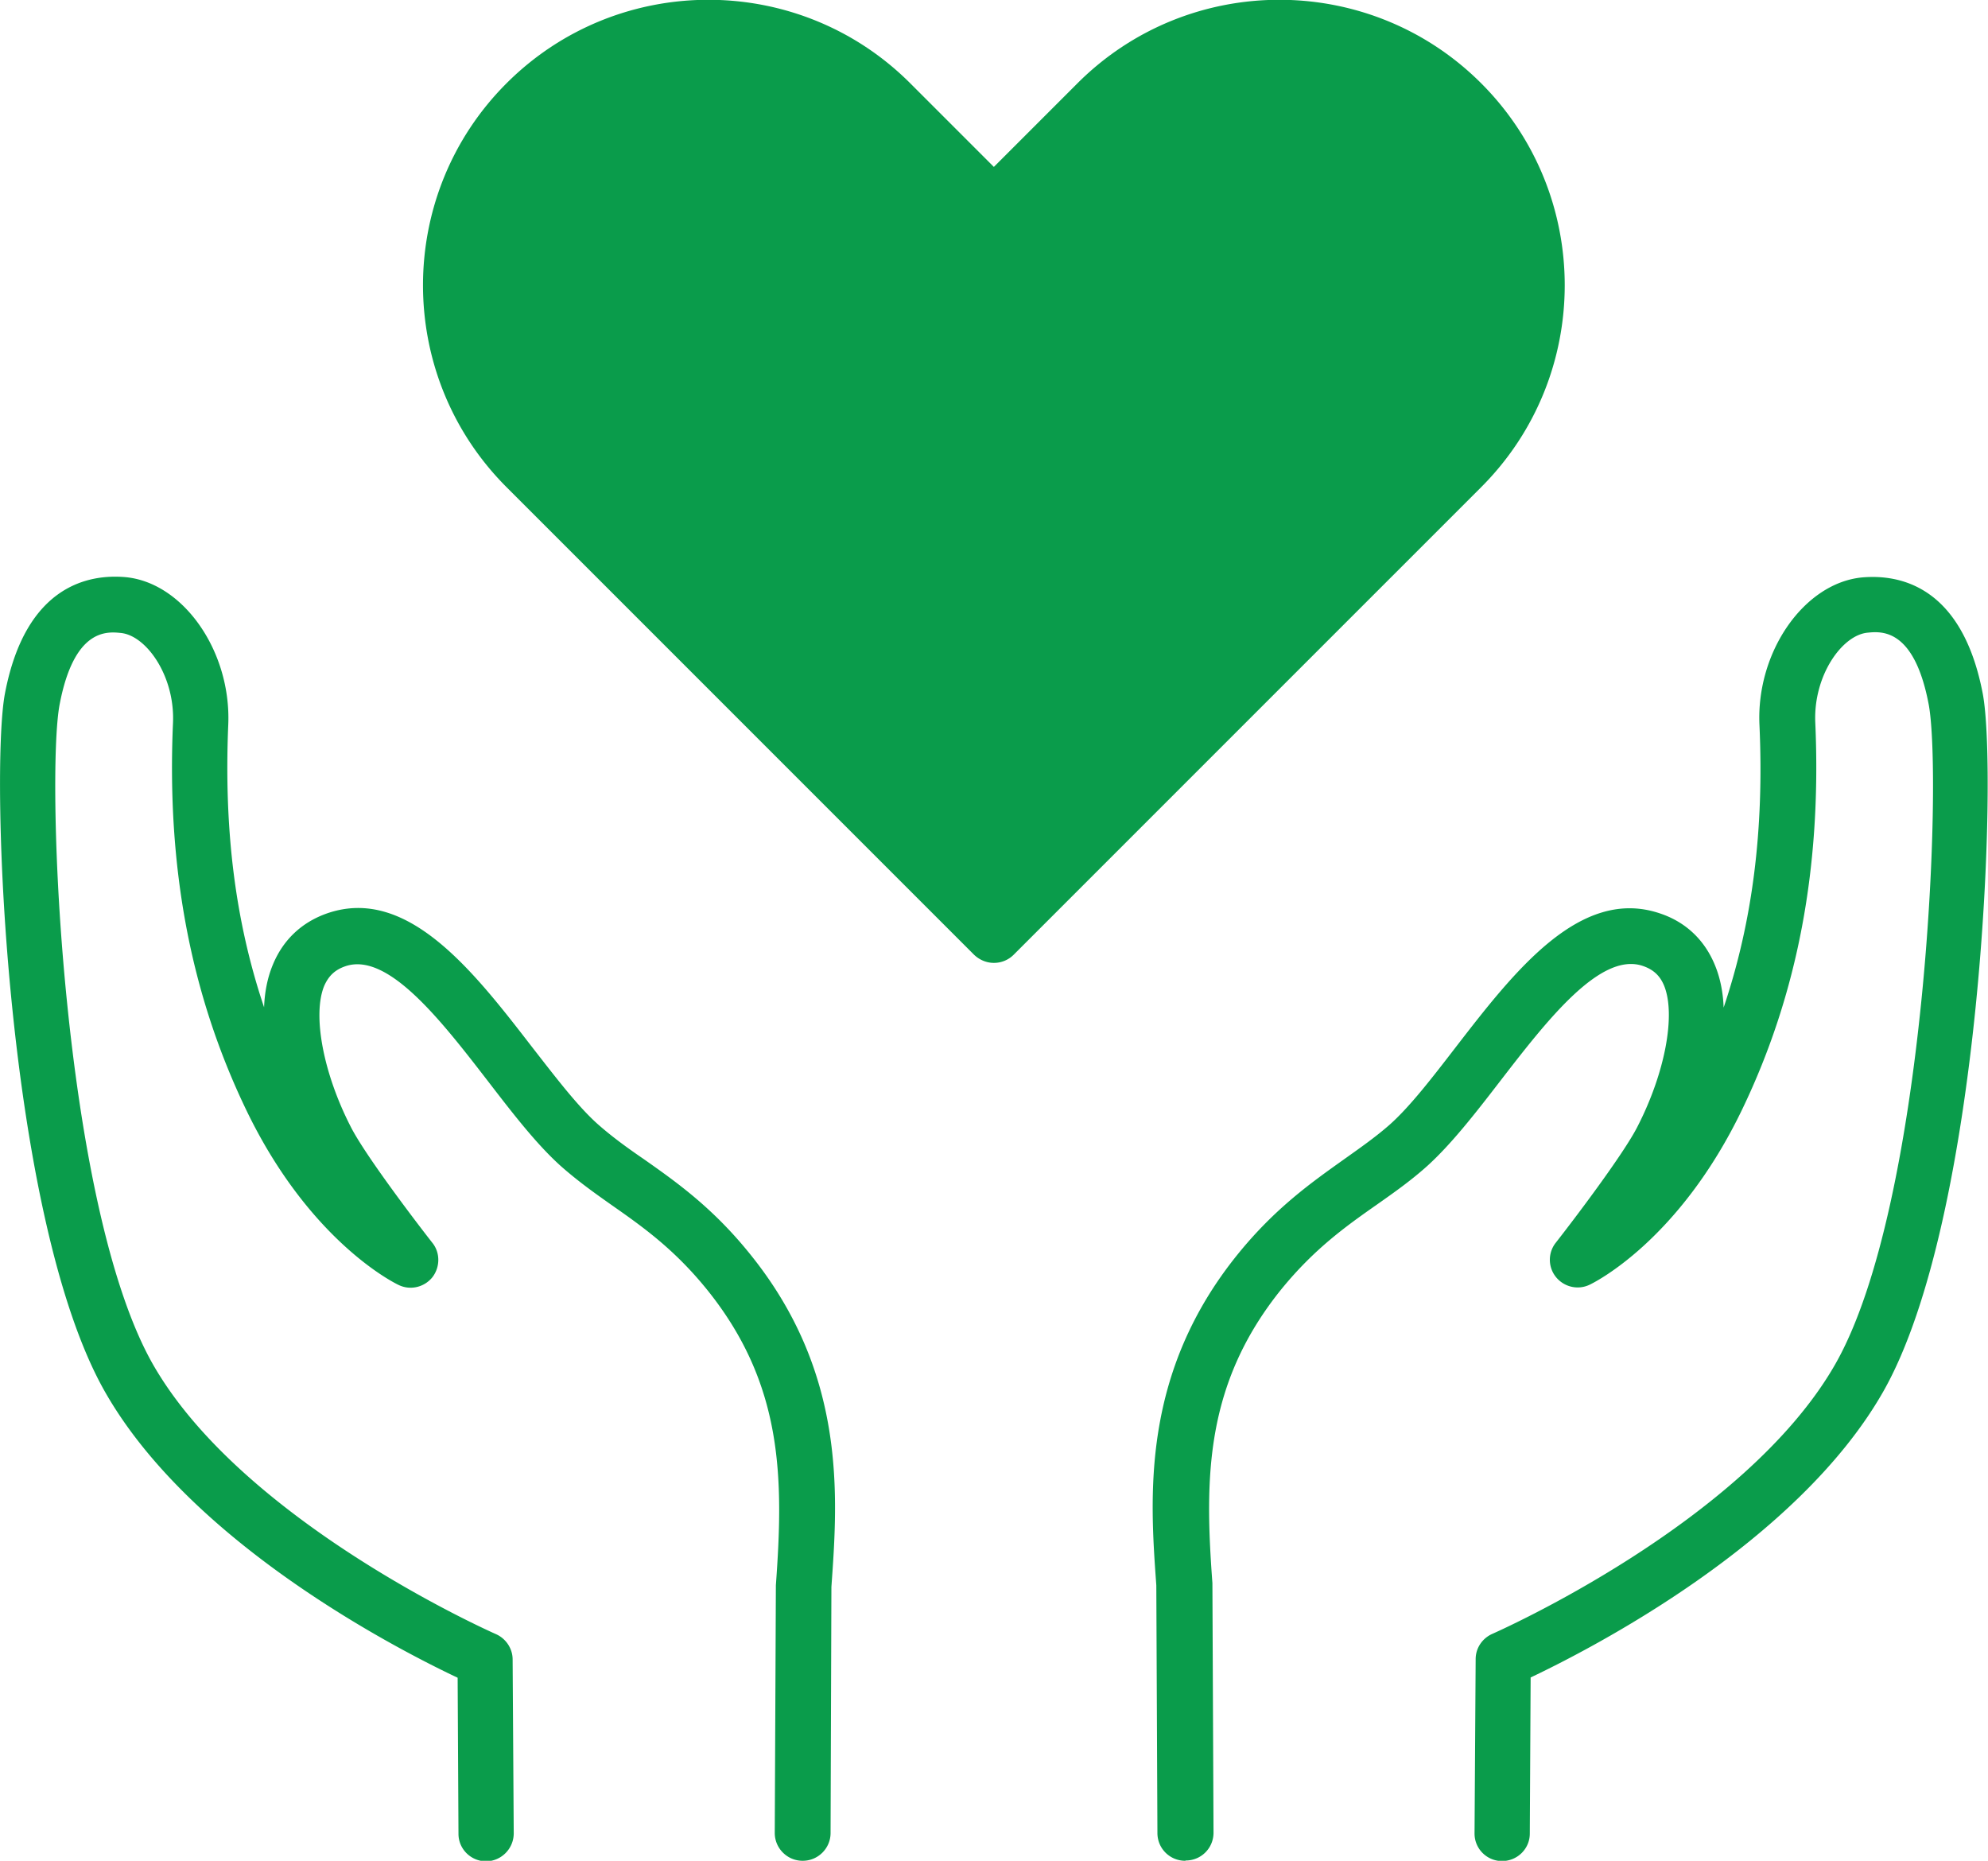
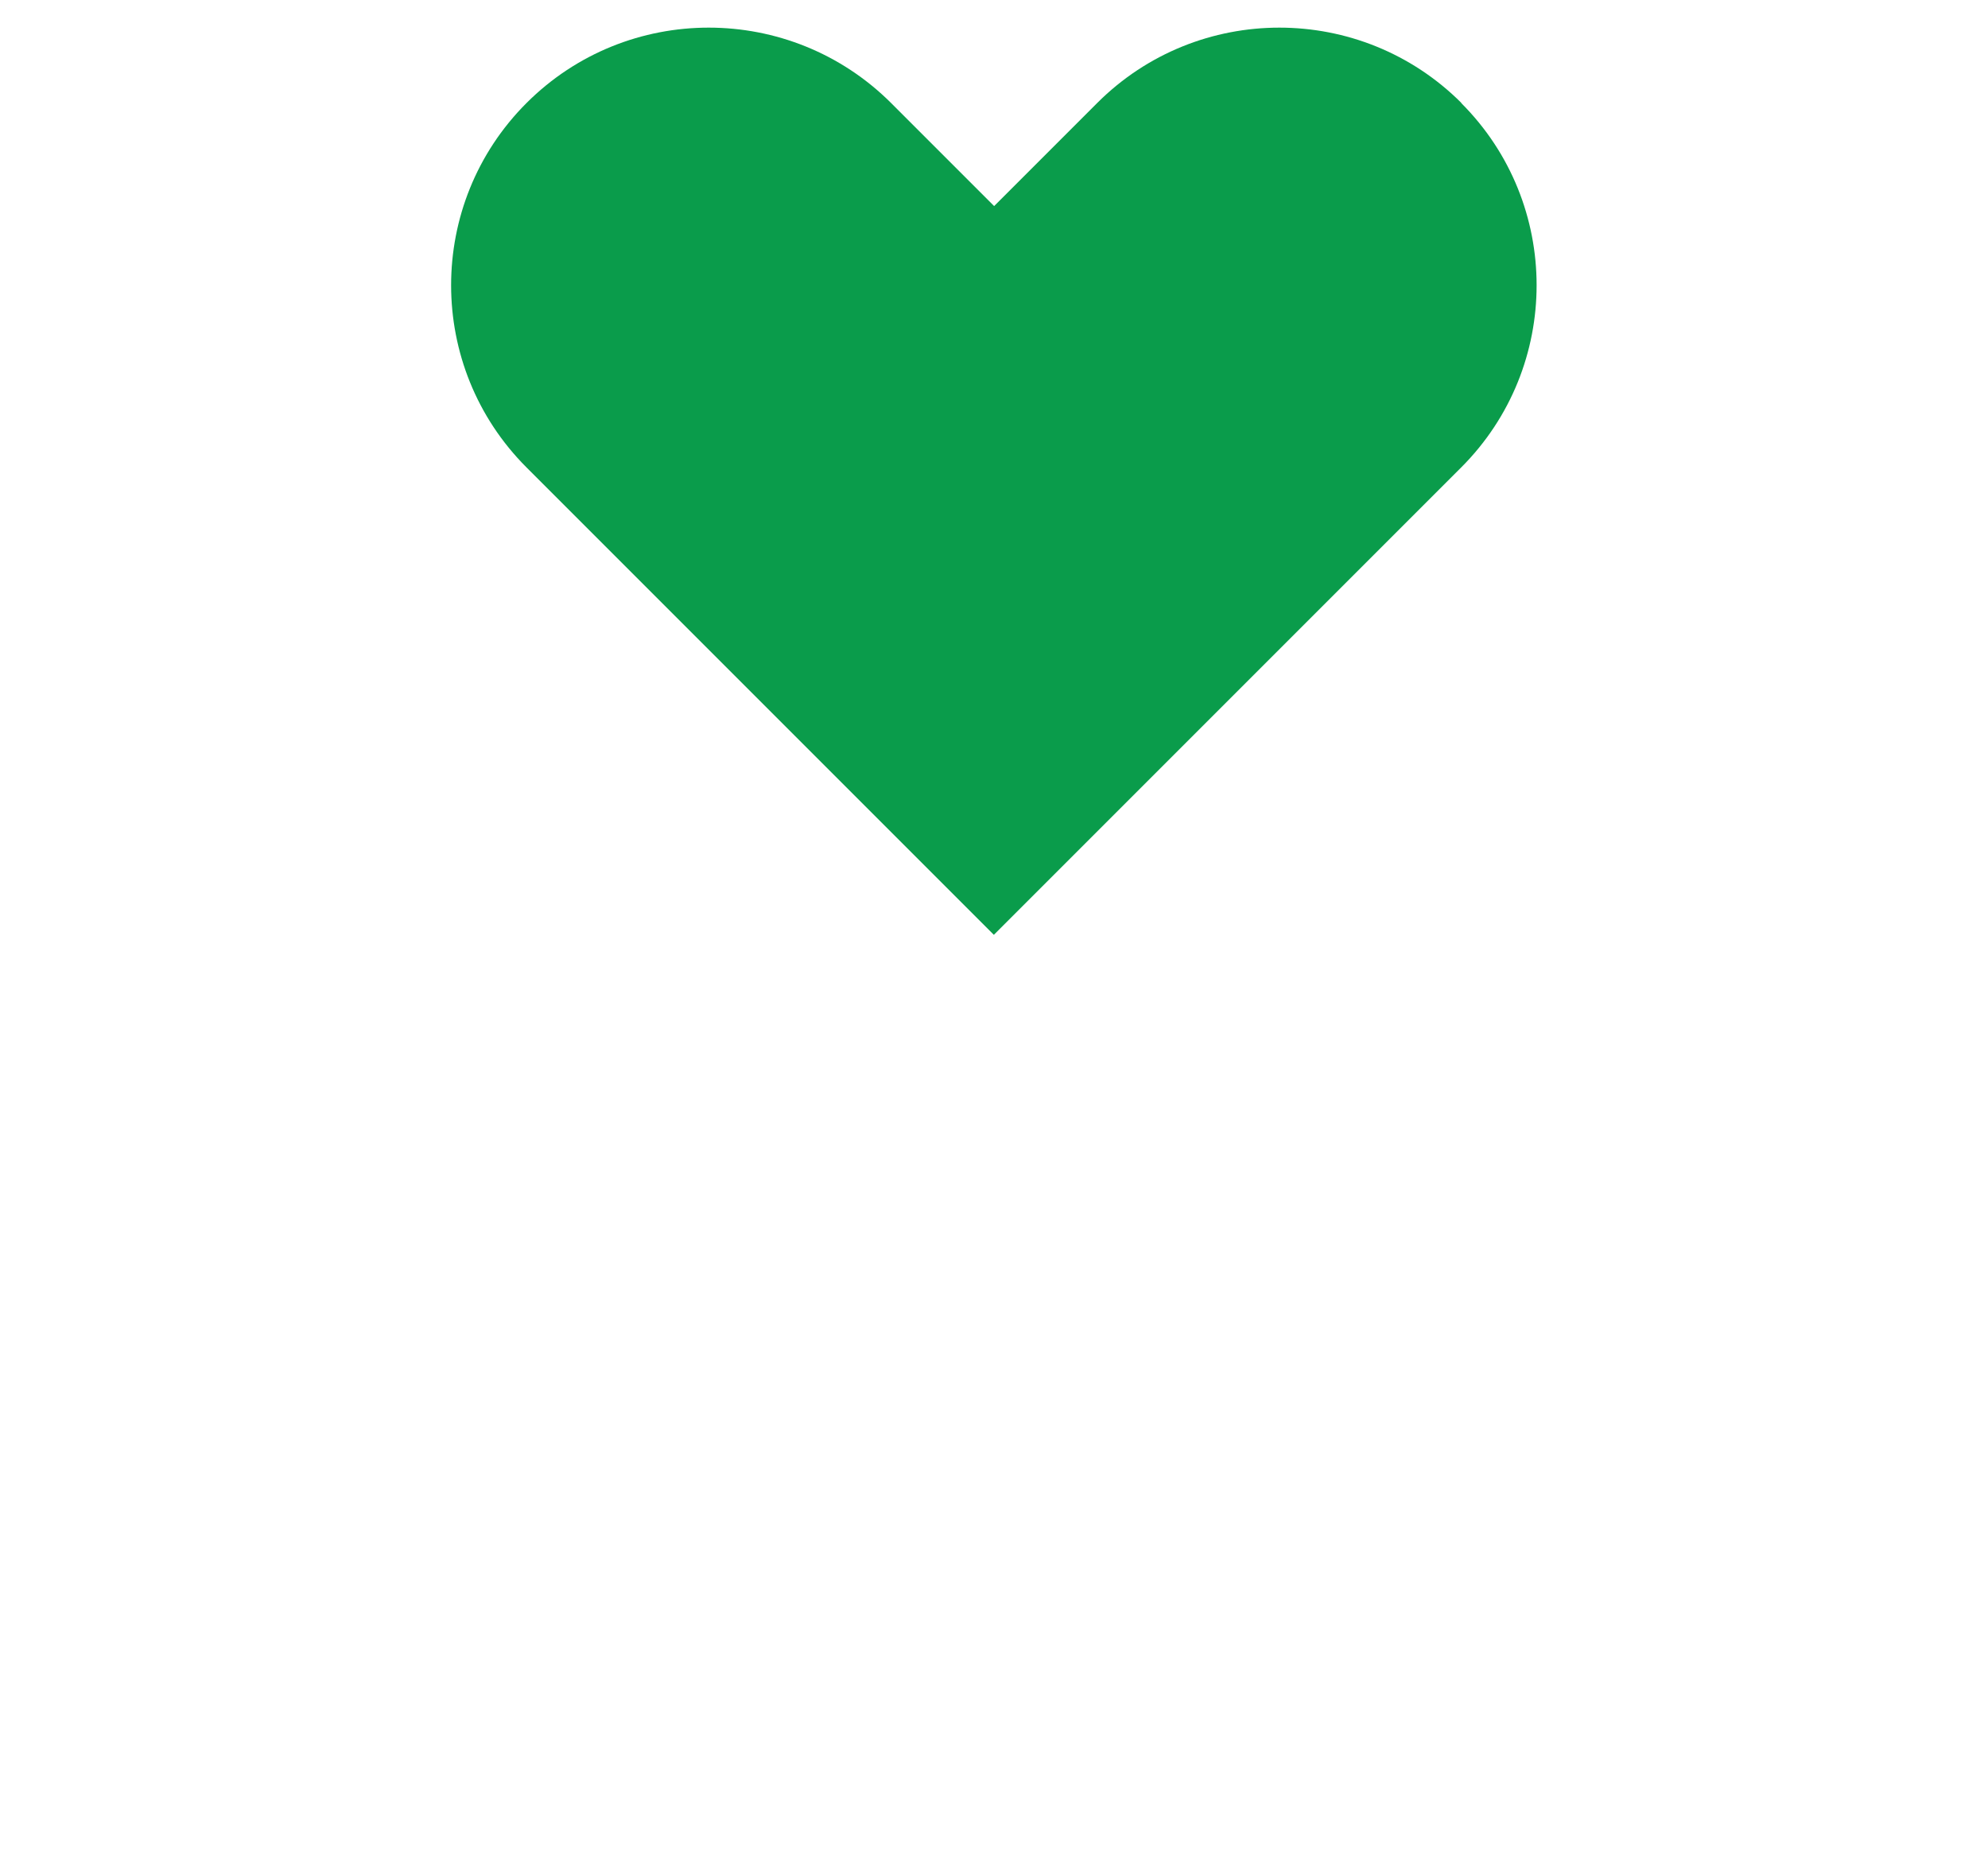
<svg xmlns="http://www.w3.org/2000/svg" id="_レイヤー_2" viewBox="0 0 71.59 67">
  <defs>
    <style>.cls-1{fill:#0a9c4b;stroke-width:0}</style>
  </defs>
  <g id="layer1">
    <path d="M52.63 3.71c-3.62-3.62-9.5-3.62-13.12 0L35.8 7.42l-3.71-3.71c-3.63-3.62-9.51-3.62-13.13 0s-3.62 9.5 0 13.12l3.71 3.71 13.12 13.12 13.12-13.12 3.71-3.71c3.62-3.62 3.62-9.5 0-13.12Z" class="cls-1" />
-     <path d="M35.79 34.67c-.27 0-.52-.11-.71-.29L18.24 17.54c-4.01-4.01-4.01-10.53 0-14.54s10.53-4.01 14.54 0l3.01 3.01L38.8 3c4.01-4.01 10.53-4.01 14.54 0s4.01 10.53 0 14.54L36.5 34.38a1 1 0 0 1-.71.29M25.52 2c-2.12 0-4.24.81-5.85 2.42-3.23 3.23-3.23 8.48 0 11.71L35.8 32.26l16.13-16.13c3.23-3.23 3.23-8.48 0-11.71s-8.48-3.23-11.71 0l-3.71 3.71a.996.996 0 0 1-1.41 0l-3.71-3.71A8.25 8.25 0 0 0 25.54 2Zm17.16 65c-.55 0-1-.44-1-1l-.04-8.92c-.23-3.18-.56-7.62 2.95-11.94 1.34-1.65 2.65-2.57 3.8-3.39.59-.42 1.15-.81 1.66-1.26.73-.65 1.53-1.69 2.37-2.78 2.1-2.72 4.48-5.8 7.36-4.82.93.31 1.61.96 1.98 1.87.19.46.29.98.31 1.52 1.04-3.09 1.46-6.39 1.29-10.18-.12-2.64 1.62-5.12 3.71-5.31 1.3-.11 3.58.27 4.33 4.18.55 2.85-.04 18.93-3.59 25.15-3.11 5.45-10.52 9.25-12.69 10.28l-.03 5.62c0 .55-.45.99-1 .99s-1-.45-.99-1.01l.04-6.26c0-.4.24-.75.6-.91.09-.04 9.09-4 12.35-9.71 3.27-5.73 3.87-21.16 3.36-23.78-.52-2.71-1.69-2.61-2.19-2.56-.92.08-1.96 1.54-1.89 3.23.23 5.21-.63 9.76-2.62 13.91-2.29 4.78-5.38 6.28-5.51 6.34-.42.2-.92.08-1.21-.28a.99.99 0 0 1 0-1.24c.65-.83 2.44-3.19 2.94-4.18.99-1.93 1.38-4.01.96-5.06-.15-.37-.39-.59-.77-.72-1.53-.52-3.45 1.96-5.14 4.15-.9 1.17-1.76 2.27-2.62 3.05-.59.53-1.2.96-1.84 1.41-1.1.77-2.23 1.58-3.4 3.01-2.78 3.43-2.78 6.83-2.5 10.6l.04 8.99c0 .55-.44 1-1 1ZM28.9 67c-.55 0-1-.45-1-1l.04-8.92c.28-3.84.28-7.24-2.5-10.67-1.17-1.44-2.3-2.24-3.4-3.01-.64-.45-1.24-.88-1.84-1.41-.87-.78-1.72-1.88-2.62-3.05-1.69-2.19-3.61-4.67-5.14-4.15-.38.13-.61.35-.77.72-.42 1.05-.03 3.13.96 5.06.5.99 2.29 3.35 2.94 4.18.29.36.28.88 0 1.24-.29.36-.79.48-1.21.28-.13-.06-3.22-1.56-5.51-6.34-1.99-4.15-2.85-8.7-2.62-13.91.07-1.69-.97-3.15-1.89-3.23-.5-.05-1.67-.15-2.19 2.56-.51 2.62.09 18.05 3.36 23.78 3.26 5.7 12.26 9.67 12.35 9.71.36.16.6.52.6.91l.04 6.26c0 .55-.44 1-.99 1.01-.55 0-1-.44-1-.99l-.03-5.62C14.3 59.38 6.9 55.58 3.79 50.13.22 43.89-.37 27.81.18 24.96c.75-3.91 3.04-4.29 4.33-4.18 2.09.19 3.82 2.67 3.71 5.31-.16 3.79.25 7.09 1.29 10.18.02-.54.12-1.06.31-1.52.37-.91 1.05-1.55 1.98-1.87 2.88-.98 5.26 2.1 7.36 4.82.85 1.09 1.64 2.13 2.37 2.78.51.45 1.06.85 1.66 1.26 1.15.81 2.46 1.73 3.8 3.39 3.51 4.32 3.18 8.76 2.95 12.01L29.91 66c0 .55-.45 1-1 1Z" class="cls-1" />
  </g>
</svg>